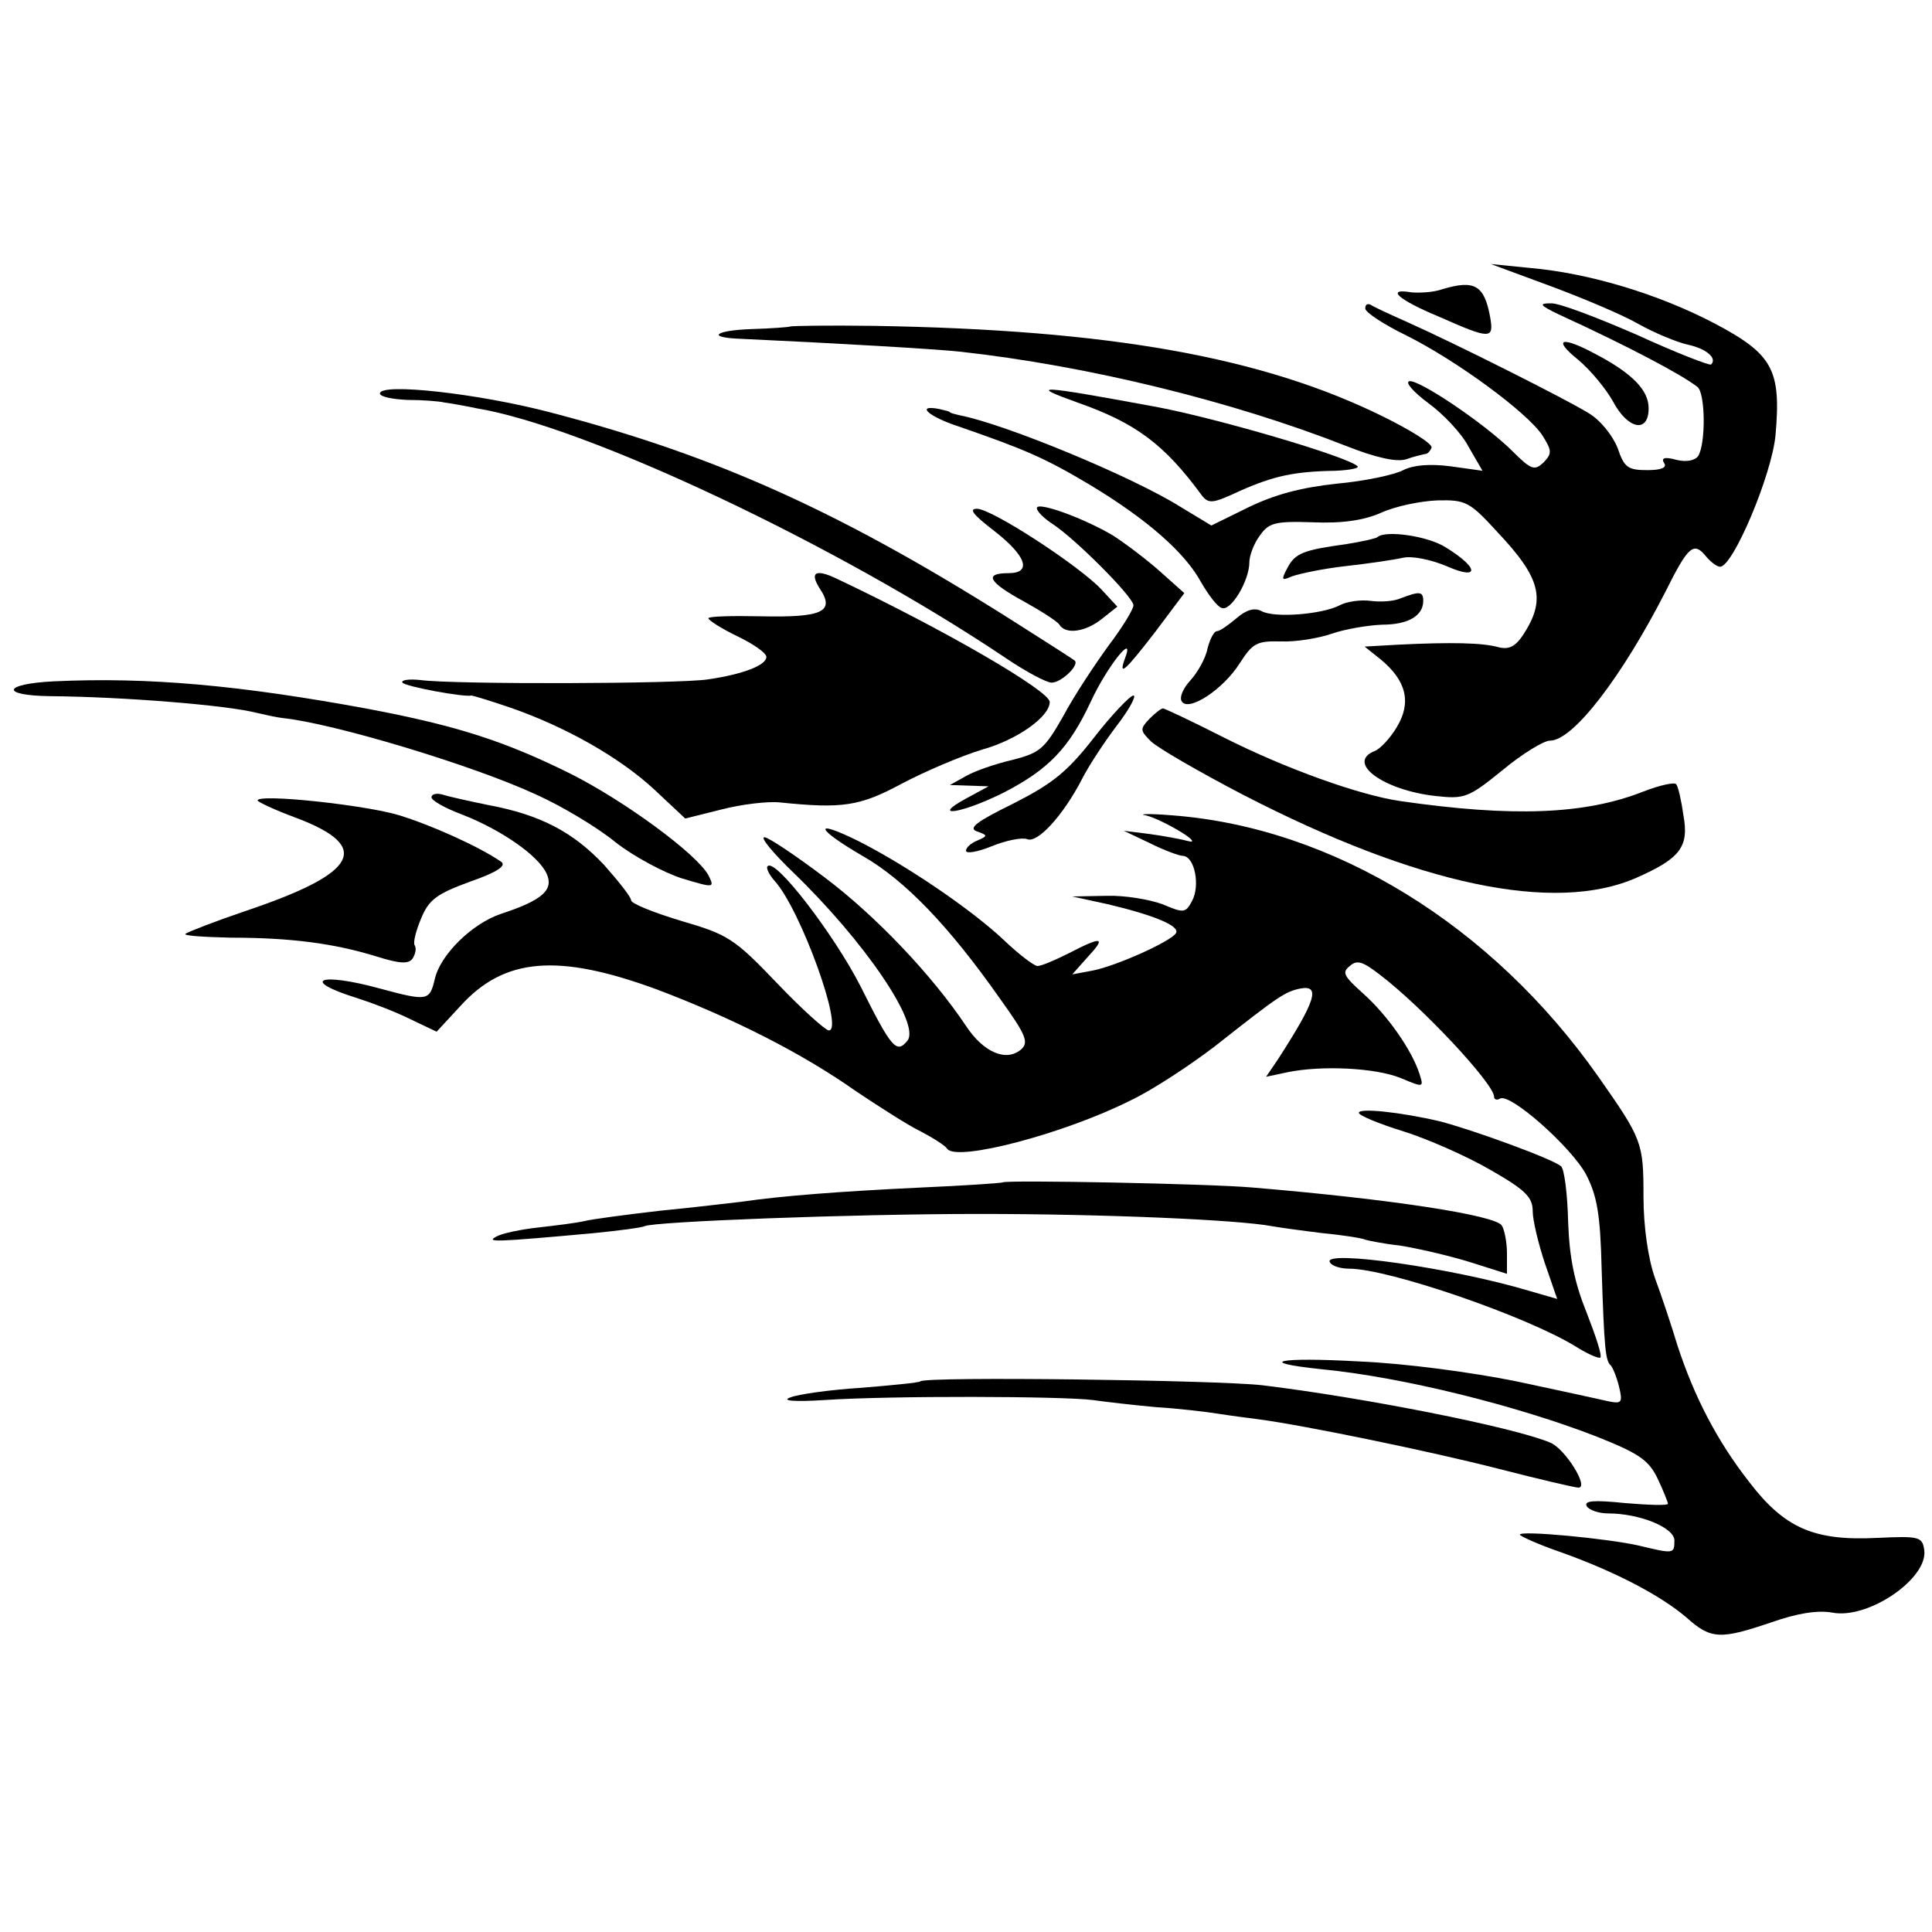
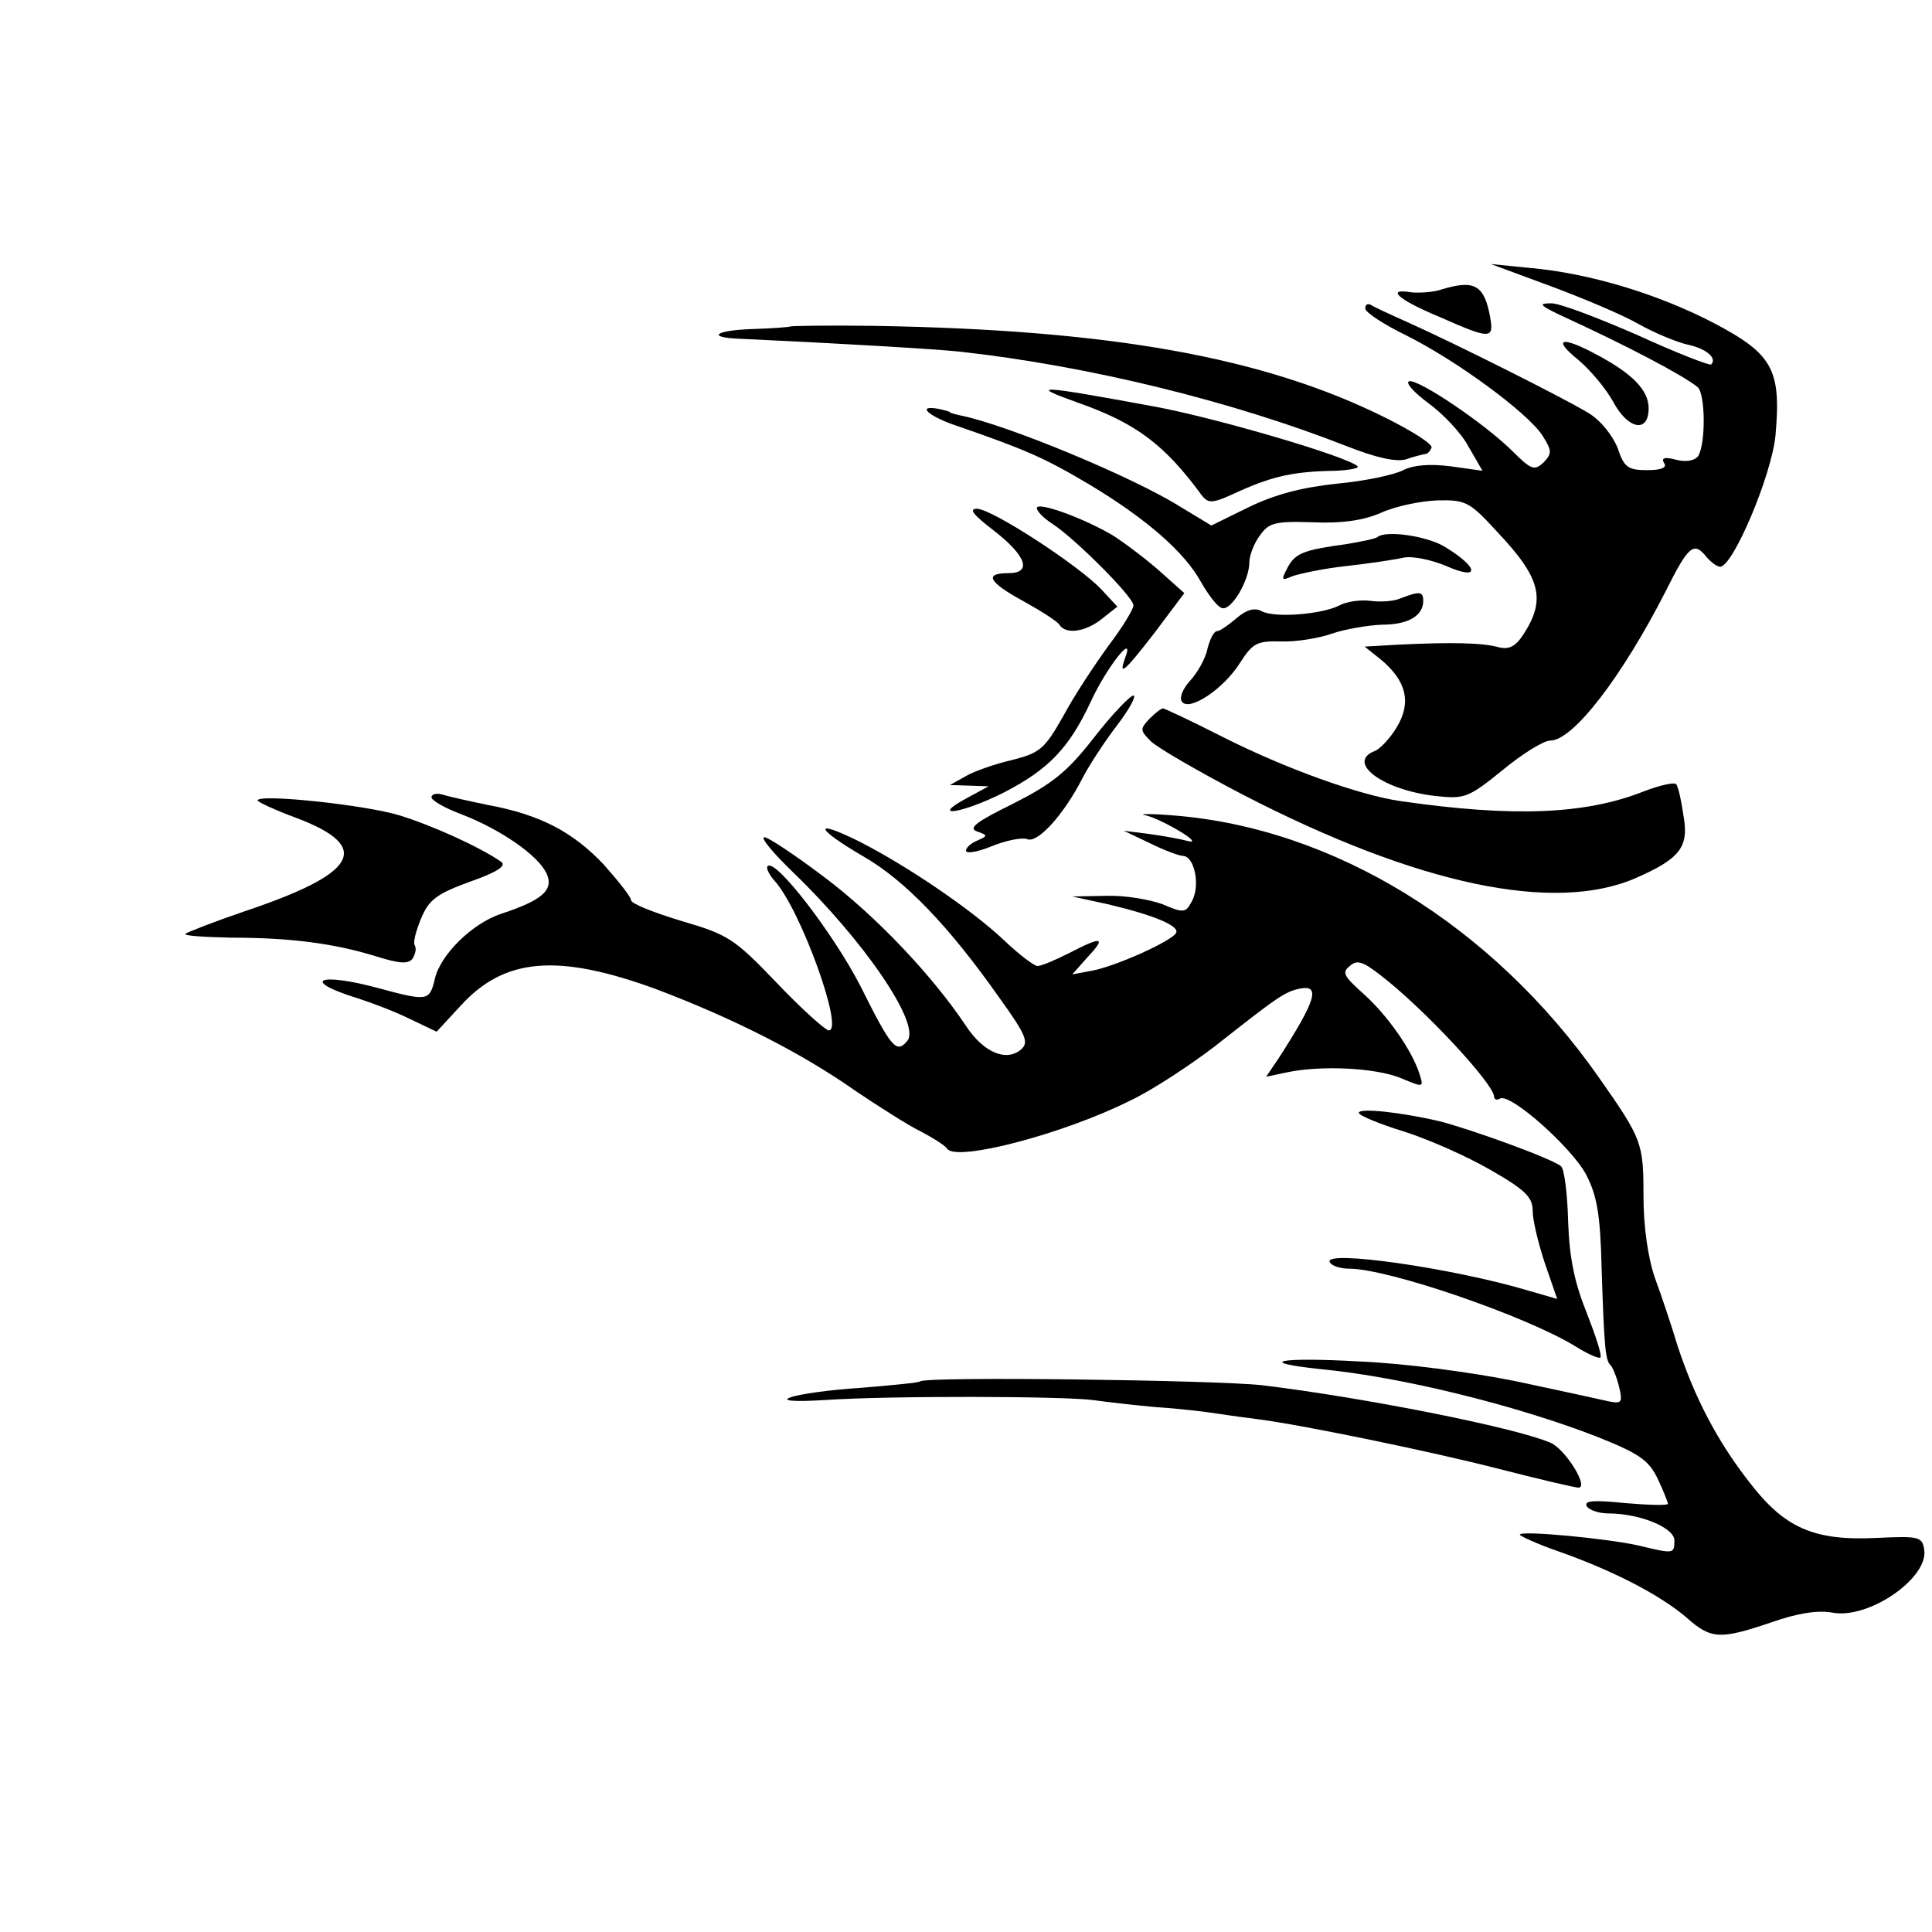
<svg xmlns="http://www.w3.org/2000/svg" version="1.0" width="300pt" height="300pt" viewBox="0 0 300 300" preserveAspectRatio="xMidYMid meet">
  <g transform="translate(0,300) scale(0.1,-0.1)" fill="#000000" stroke="none">
    <path d="M2407 2556 c51 -19 113 -45 137 -59 25 -14 59 -28 76 -32 29 -6 47 -21 37 -31 -2 -2 -54 18 -115 46 -62 27 -122 50 -134 49 -19 0 -17 -3 12 -17 109 -50 192 -94 216 -113 12 -10 13 -87 1 -107 -5 -7 -18 -10 -34 -6 -18 5 -24 3 -19 -5 5 -7 -4 -11 -26 -11 -30 0 -36 4 -46 34 -8 20 -27 44 -46 55 -36 22 -203 106 -281 141 -27 12 -53 24 -57 27 -5 2 -8 0 -8 -6 0 -6 29 -25 64 -42 78 -39 187 -119 211 -155 15 -24 15 -28 2 -42 -14 -13 -19 -12 -48 17 -43 43 -147 113 -161 109 -6 -2 7 -17 30 -34 22 -16 51 -46 62 -67 l22 -38 -50 7 c-32 4 -57 2 -73 -6 -13 -7 -59 -17 -103 -21 -56 -6 -97 -17 -138 -37 l-57 -28 -48 29 c-75 47 -271 128 -342 142 -9 2 -16 4 -16 5 0 1 -8 3 -17 5 -37 7 -16 -12 30 -27 104 -36 134 -49 203 -90 90 -54 149 -106 174 -152 11 -19 25 -38 32 -40 14 -6 43 42 43 71 0 10 7 29 16 41 14 20 23 23 82 21 46 -2 80 3 107 15 22 10 61 18 87 19 44 1 50 -2 93 -49 68 -72 76 -105 40 -160 -12 -18 -22 -23 -38 -19 -25 7 -73 8 -155 4 l-53 -3 25 -20 c40 -33 48 -67 25 -105 -10 -17 -26 -34 -34 -37 -46 -18 13 -61 94 -70 45 -5 51 -3 104 40 30 25 64 46 74 46 36 0 112 100 179 231 36 72 44 79 64 54 7 -8 16 -15 21 -15 20 0 80 142 86 204 9 102 -4 126 -95 174 -86 45 -194 78 -287 86 l-60 6 92 -34z" />
    <path d="M2240 2551 c-14 -5 -35 -6 -48 -5 -41 7 -22 -11 43 -38 79 -35 85 -35 79 -1 -9 50 -24 59 -74 44z" />
    <path d="M1227 2493 c-2 -1 -28 -3 -60 -4 -57 -2 -70 -13 -19 -15 152 -7 305 -16 342 -20 200 -22 423 -77 599 -146 48 -19 80 -26 95 -21 11 4 24 7 29 8 4 0 8 5 10 10 1 6 -31 26 -71 46 -190 95 -430 137 -795 143 -71 1 -129 0 -130 -1z" />
    <path d="M2451 2441 c19 -16 43 -45 54 -65 23 -43 55 -49 55 -10 0 28 -25 54 -82 84 -54 29 -68 24 -27 -9z" />
-     <path d="M590 2389 c0 -5 19 -9 43 -10 23 0 49 -2 57 -4 8 -1 31 -5 50 -9 170 -28 560 -212 822 -388 31 -21 63 -38 71 -38 15 0 43 27 36 34 -2 2 -38 25 -79 51 -277 177 -473 266 -733 334 -113 30 -267 47 -267 30z" />
    <path d="M1673 2375 c91 -32 135 -65 193 -144 11 -14 17 -13 60 7 52 23 84 30 148 31 22 1 37 4 34 7 -15 15 -223 76 -317 93 -179 33 -196 34 -118 6z" />
    <path d="M1610 2211 c0 -5 11 -16 25 -25 35 -23 125 -113 125 -126 0 -6 -17 -34 -39 -63 -21 -29 -53 -77 -70 -109 -29 -51 -36 -57 -79 -68 -26 -6 -58 -17 -72 -25 l-25 -14 30 -1 30 -1 -35 -19 c-57 -31 -6 -23 58 9 70 36 102 69 136 142 25 54 69 109 53 67 -11 -30 0 -20 47 41 l45 60 -37 33 c-20 18 -53 43 -73 56 -45 27 -119 54 -119 43z" />
    <path d="M1542 2177 c52 -40 61 -67 24 -67 -39 0 -31 -14 24 -44 27 -15 52 -31 55 -36 10 -16 41 -11 66 9 l24 19 -25 27 c-35 37 -170 125 -193 125 -13 0 -6 -9 25 -33z" />
    <path d="M2139 2166 c-2 -2 -24 -7 -49 -11 -66 -9 -79 -14 -91 -37 -10 -19 -9 -20 7 -13 11 4 48 12 84 16 36 4 76 10 89 13 14 3 43 -3 67 -13 52 -23 51 -3 -1 29 -28 18 -94 27 -106 16z" />
-     <path d="M1273 2086 c24 -36 4 -45 -91 -43 -45 1 -82 0 -82 -3 0 -3 20 -16 45 -28 25 -12 45 -26 45 -32 0 -13 -36 -27 -91 -35 -47 -7 -393 -8 -446 -1 -18 2 -31 0 -28 -4 4 -6 96 -23 107 -20 2 0 29 -8 61 -19 86 -30 169 -77 223 -127 l48 -45 56 14 c31 8 72 13 91 11 97 -10 124 -6 189 29 36 19 92 43 125 53 54 15 105 51 105 74 0 17 -163 112 -332 192 -32 15 -41 9 -25 -16z" />
    <path d="M2175 2071 c-11 -5 -32 -6 -47 -4 -15 2 -37 -1 -48 -7 -27 -14 -101 -20 -121 -9 -11 6 -24 2 -39 -11 -13 -11 -26 -20 -30 -20 -5 0 -11 -12 -15 -27 -3 -16 -16 -38 -27 -50 -11 -12 -17 -26 -13 -32 10 -17 64 18 90 59 20 31 26 35 64 34 23 -1 59 5 79 12 20 7 55 13 78 14 41 0 64 14 64 37 0 15 -6 15 -35 4z" />
-     <path d="M83 1942 c-79 -4 -83 -22 -5 -23 114 -1 275 -14 321 -26 13 -3 31 -7 40 -8 78 -8 295 -73 394 -119 40 -18 95 -51 123 -74 28 -22 75 -47 103 -56 50 -15 51 -15 41 5 -18 33 -131 116 -215 158 -101 50 -175 74 -312 100 -200 37 -343 50 -490 43z" />
    <path d="M1699 1855 c-42 -54 -65 -72 -126 -103 -57 -28 -70 -38 -56 -43 17 -6 17 -7 1 -14 -10 -4 -18 -11 -18 -16 0 -5 18 -2 40 7 22 9 47 14 55 11 16 -7 56 37 85 93 10 20 35 58 54 83 20 26 31 47 26 47 -5 0 -33 -29 -61 -65z" />
    <path d="M1785 1884 c-15 -16 -15 -18 2 -35 10 -10 74 -47 143 -83 271 -140 484 -185 611 -129 68 30 82 48 73 97 -3 22 -8 44 -11 48 -2 4 -25 -1 -51 -11 -91 -36 -203 -40 -377 -15 -63 9 -178 50 -275 99 -49 25 -92 45 -94 45 -3 0 -12 -7 -21 -16z" />
    <path d="M670 1762 c0 -5 21 -17 48 -27 59 -23 118 -63 131 -92 11 -25 -7 -41 -71 -62 -45 -15 -95 -64 -103 -102 -8 -33 -11 -34 -85 -14 -95 26 -125 13 -35 -15 22 -7 59 -21 81 -32 l42 -20 37 40 c68 75 151 82 304 26 119 -45 226 -99 311 -159 36 -24 81 -53 100 -62 19 -10 38 -22 41 -27 15 -20 180 23 284 75 34 16 93 55 131 84 99 78 109 85 133 90 32 6 24 -19 -34 -109 l-19 -28 33 7 c53 11 137 7 176 -9 36 -15 36 -15 29 7 -12 37 -50 91 -87 124 -30 27 -34 33 -21 43 11 10 20 7 46 -13 66 -50 178 -170 178 -190 0 -4 4 -6 9 -3 15 10 111 -75 134 -118 17 -33 22 -62 24 -146 4 -124 6 -143 14 -150 3 -3 9 -17 13 -33 6 -25 4 -27 -16 -23 -13 3 -77 17 -143 31 -69 14 -173 28 -245 31 -124 7 -163 -1 -59 -12 126 -12 306 -57 429 -105 65 -26 80 -36 94 -65 9 -19 16 -37 16 -39 0 -3 -30 -2 -66 1 -49 5 -65 4 -60 -5 4 -6 19 -11 33 -11 49 0 103 -22 103 -42 0 -21 -1 -21 -55 -8 -48 11 -185 24 -185 17 0 -2 28 -15 63 -27 87 -31 156 -68 195 -101 39 -35 53 -35 133 -8 40 14 71 19 94 15 56 -11 149 53 143 97 -3 21 -8 22 -73 19 -98 -5 -144 15 -199 87 -50 64 -85 132 -111 211 -9 30 -25 78 -35 105 -11 31 -18 81 -18 127 0 84 -2 89 -70 186 -165 235 -411 387 -662 406 -36 3 -54 2 -41 0 13 -3 37 -15 55 -26 18 -11 22 -17 11 -14 -11 3 -38 8 -60 11 l-40 5 40 -19 c22 -11 46 -20 52 -20 18 -1 27 -46 14 -70 -10 -19 -13 -19 -46 -5 -19 7 -58 14 -87 13 l-53 -1 55 -12 c72 -17 113 -34 106 -45 -8 -13 -93 -51 -129 -58 l-32 -6 24 27 c29 31 23 33 -29 6 -22 -11 -43 -20 -49 -20 -5 0 -29 18 -53 41 -50 47 -150 115 -225 153 -73 36 -66 19 8 -24 64 -37 132 -107 212 -221 41 -57 45 -68 32 -79 -23 -19 -58 -4 -85 37 -52 78 -140 171 -220 231 -45 34 -87 62 -93 62 -7 0 13 -24 44 -54 111 -107 199 -236 178 -262 -17 -21 -25 -11 -73 85 -41 80 -132 199 -144 186 -3 -2 2 -13 11 -23 40 -44 108 -232 84 -232 -5 0 -42 33 -81 74 -66 69 -76 75 -148 96 -43 13 -78 27 -78 32 0 5 -19 29 -42 55 -48 51 -99 78 -180 93 -29 6 -61 13 -70 16 -10 3 -18 1 -18 -4z" />
    <path d="M400 1757 c0 -2 27 -15 60 -27 119 -45 96 -86 -80 -145 -47 -16 -88 -32 -92 -35 -4 -3 28 -5 70 -6 94 0 161 -9 226 -29 38 -12 51 -12 57 -3 4 7 6 15 3 20 -3 4 2 23 10 42 12 29 24 38 76 57 43 15 57 25 48 31 -35 24 -109 57 -158 72 -52 16 -220 34 -220 23z" />
    <path d="M2110 1272 c0 -4 31 -17 70 -29 38 -12 99 -39 135 -60 54 -31 65 -42 65 -64 0 -14 9 -51 19 -81 l19 -55 -45 13 c-117 35 -320 64 -308 44 3 -6 17 -10 30 -10 61 0 276 -74 352 -121 19 -12 36 -19 38 -17 3 3 -7 33 -21 69 -19 47 -27 85 -29 142 -1 43 -6 82 -11 86 -12 11 -138 57 -189 70 -60 14 -125 21 -125 13z" />
-     <path d="M1557 1164 c-1 -1 -58 -5 -127 -8 -126 -6 -217 -13 -278 -22 -18 -2 -75 -9 -127 -14 -52 -6 -105 -13 -117 -16 -13 -3 -45 -7 -72 -10 -27 -3 -56 -9 -65 -14 -17 -9 -5 -9 149 5 41 4 78 9 81 11 13 7 320 19 519 19 194 0 402 -9 455 -19 11 -2 47 -7 80 -11 32 -3 62 -8 65 -10 3 -1 26 -6 53 -9 26 -4 74 -15 107 -25 l60 -19 0 32 c0 17 -4 37 -8 43 -10 16 -172 41 -387 59 -67 6 -383 12 -388 8z" />
    <path d="M1429 855 c-2 -2 -43 -6 -92 -10 -48 -3 -98 -10 -110 -15 -14 -5 5 -7 53 -4 104 7 371 6 417 0 21 -3 65 -8 98 -11 33 -2 76 -7 95 -10 19 -3 49 -7 65 -9 69 -9 268 -50 373 -77 62 -16 118 -29 123 -29 17 0 -21 61 -44 70 -57 24 -290 70 -447 89 -70 8 -524 14 -531 6z" />
  </g>
</svg>